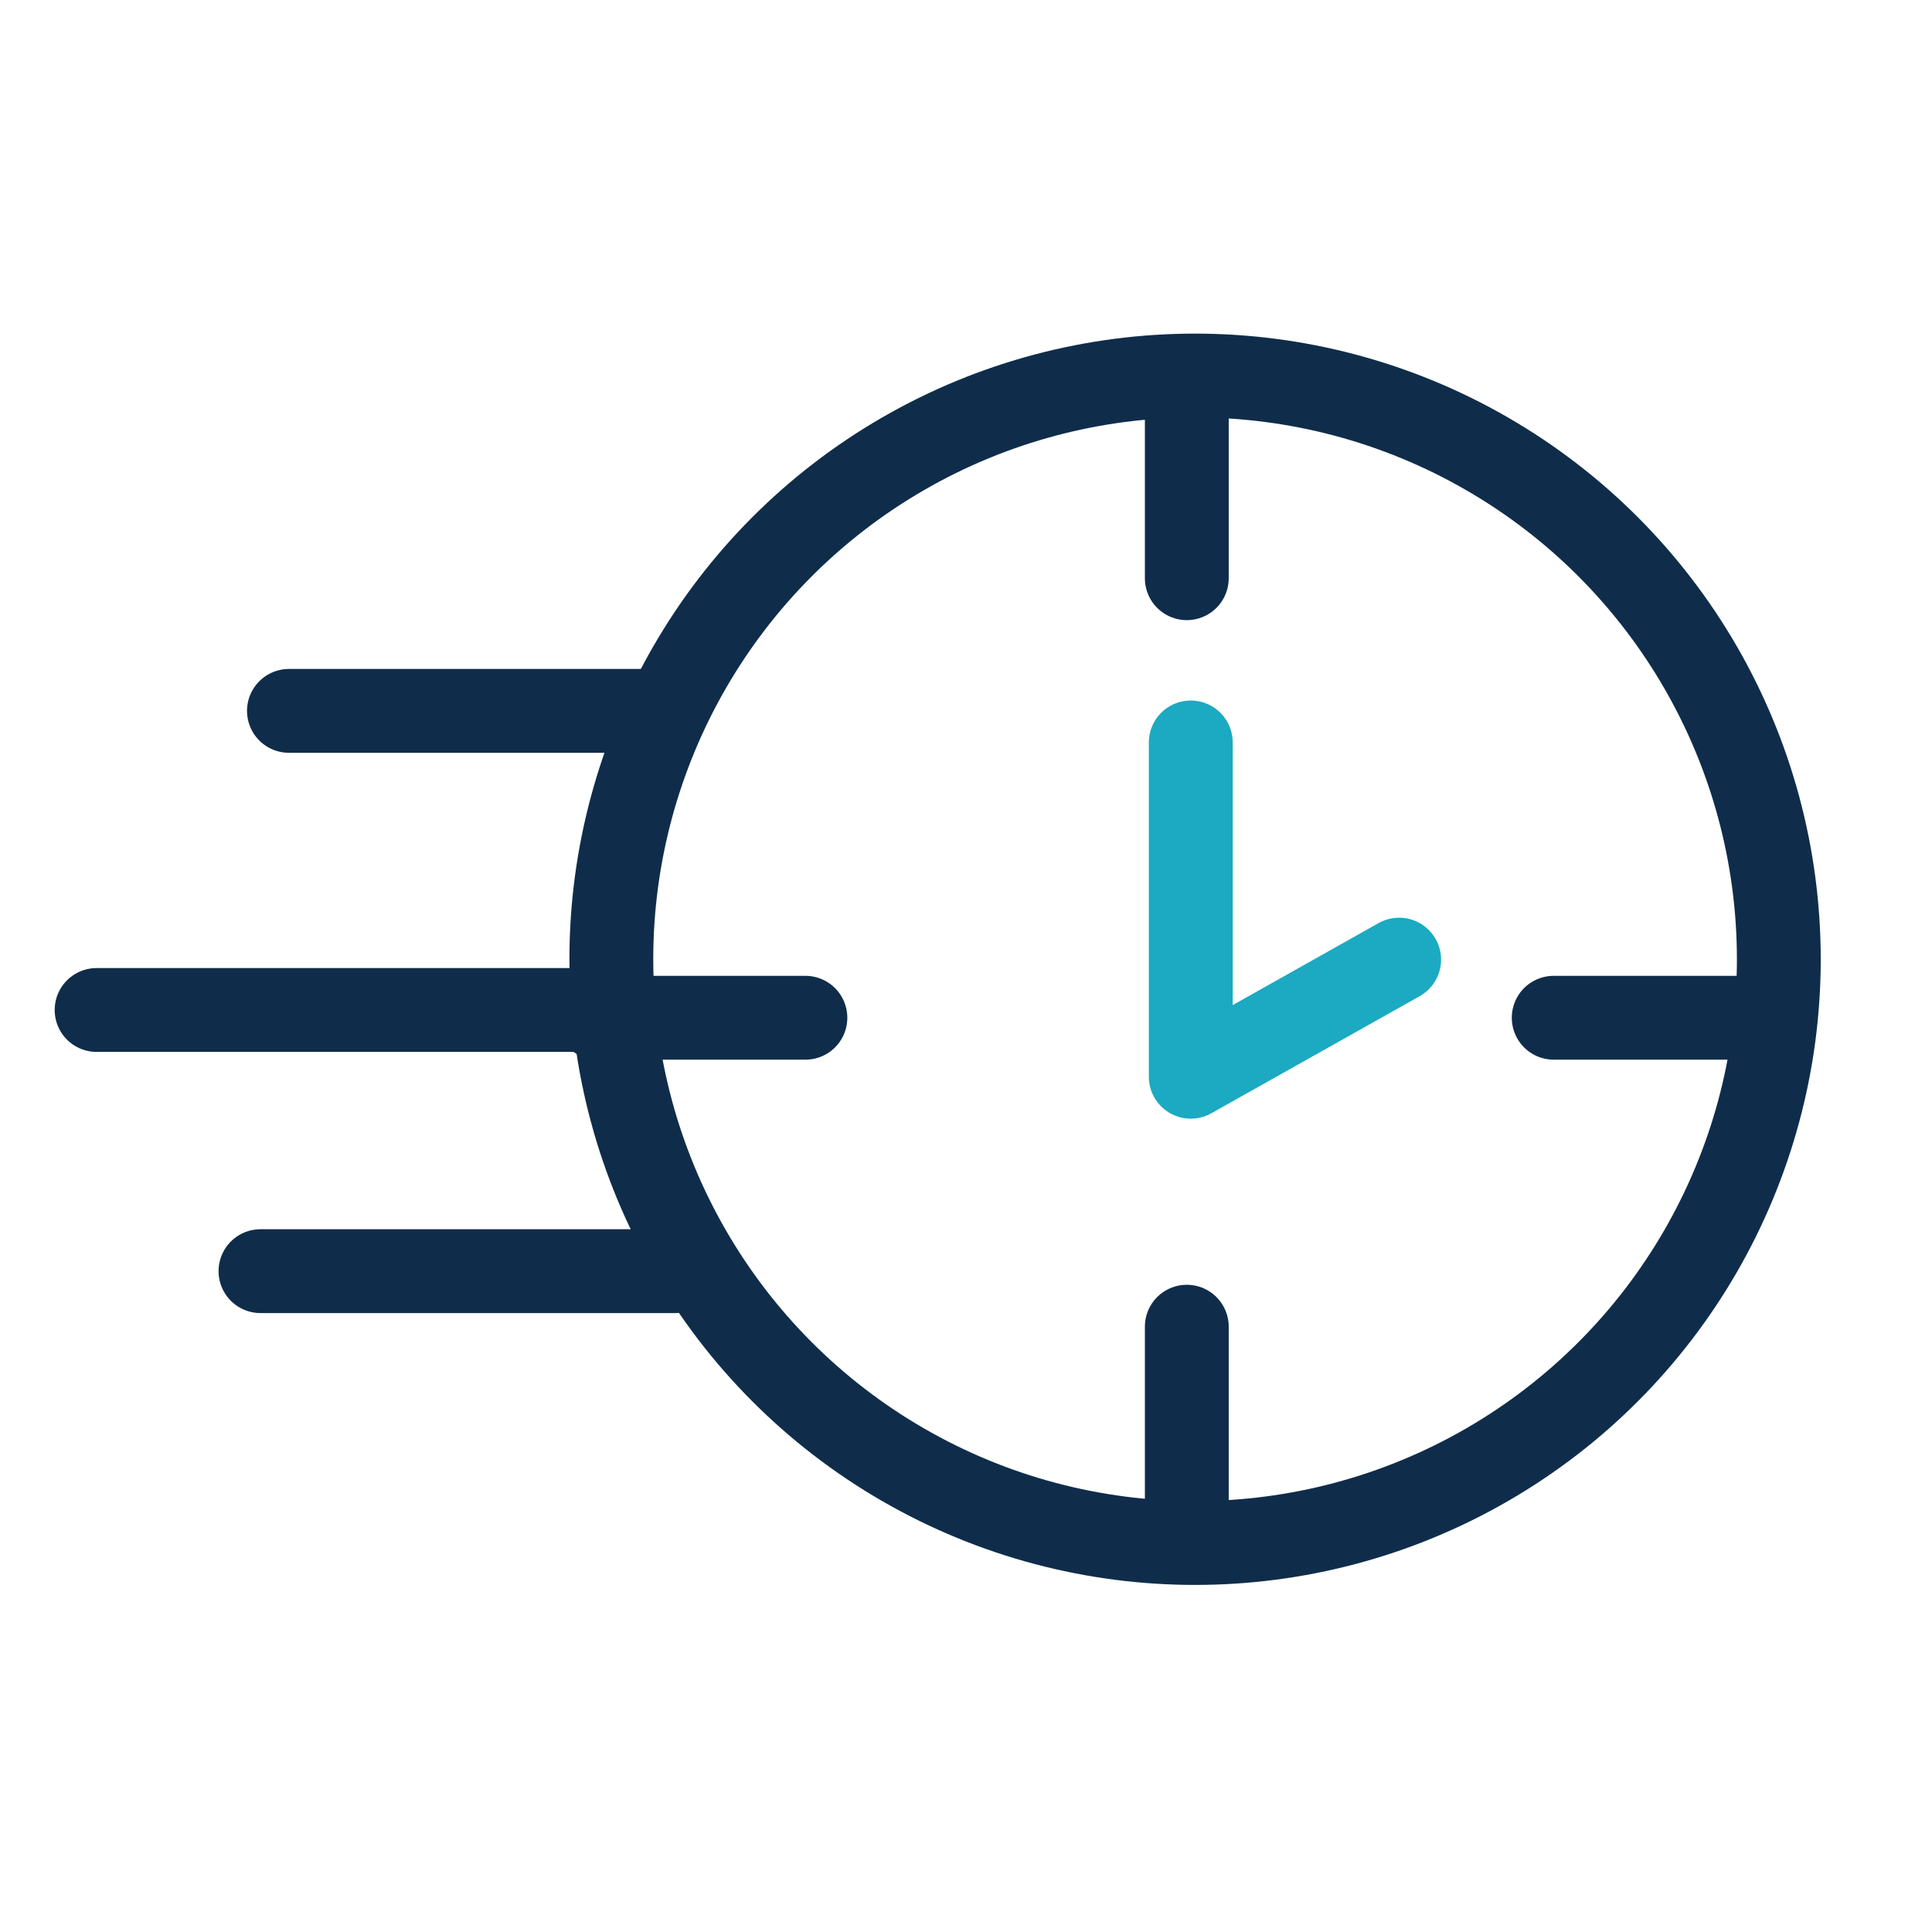
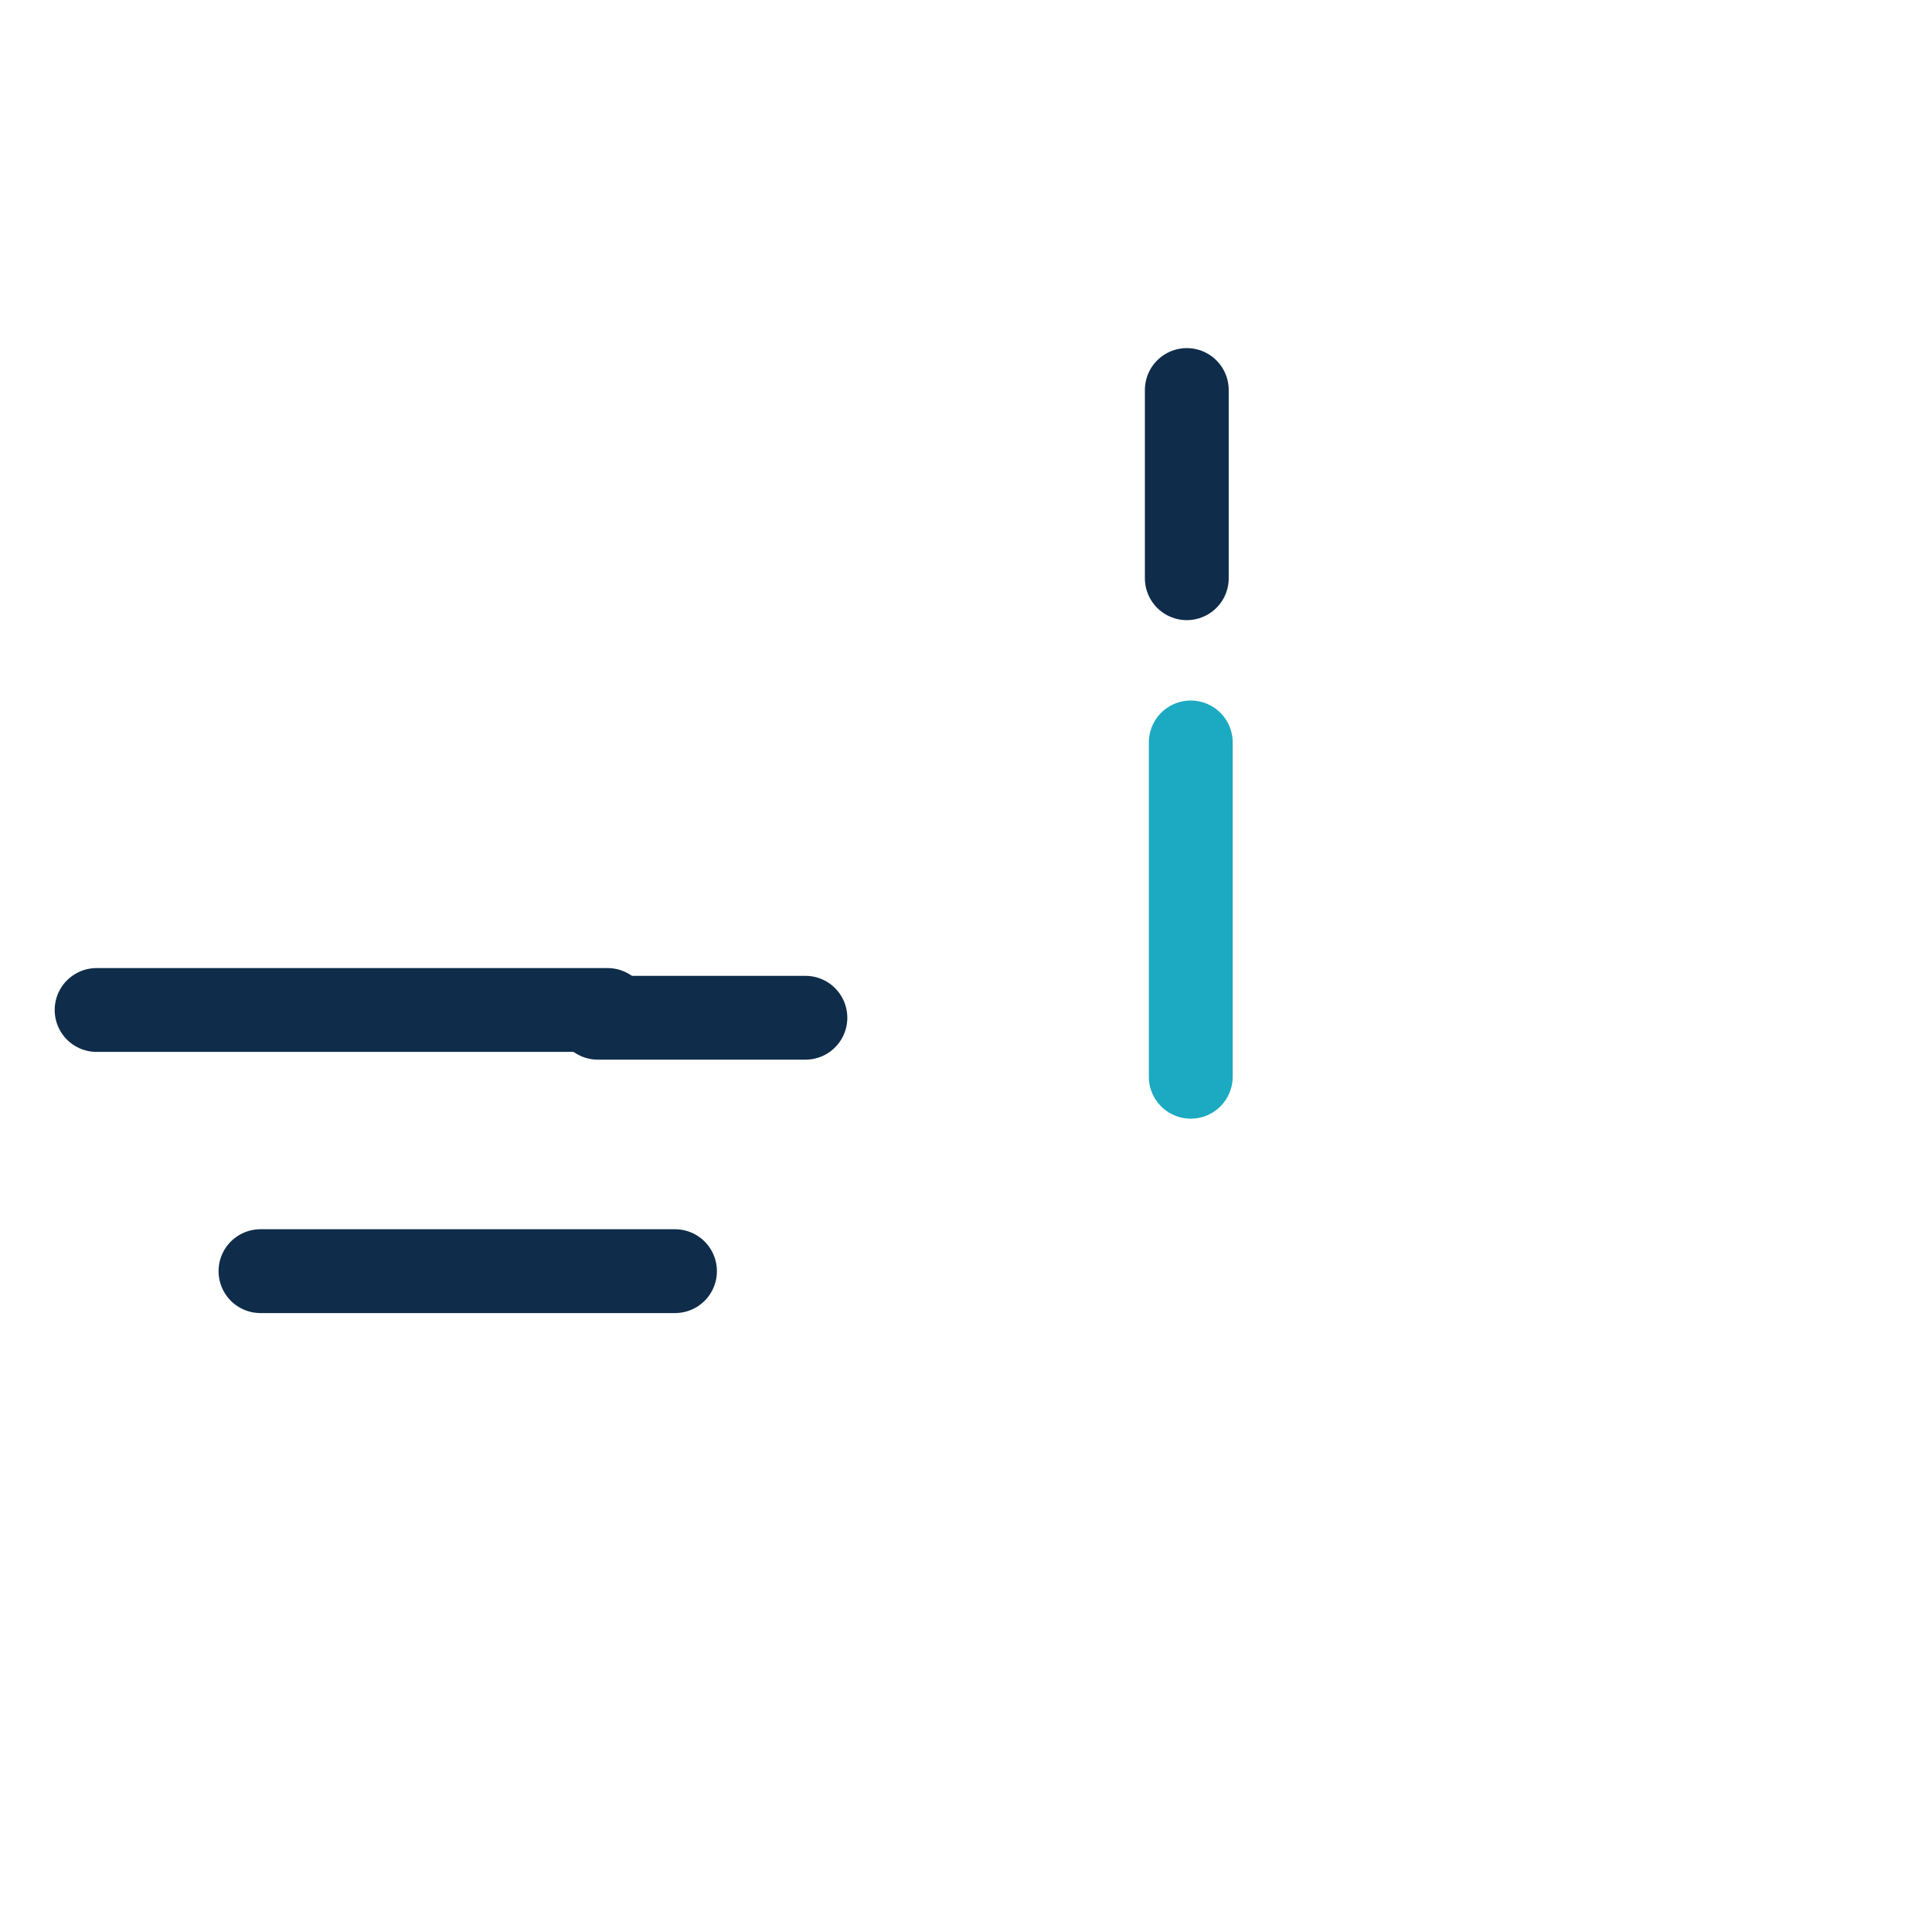
<svg xmlns="http://www.w3.org/2000/svg" id="Nutrition_Back_of_House" viewBox="0 0 112 112">
  <defs>
    <style>.cls-1{stroke:#1baac1;stroke-linejoin:round;}.cls-1,.cls-2{fill:none;stroke-linecap:round;stroke-width:4.86px;}.cls-2{stroke:#0f2d4a;stroke-miterlimit:10;}</style>
  </defs>
-   <circle class="cls-2" cx="69.28" cy="55.61" r="33.84" />
-   <path class="cls-1" d="M69.03,43.04v19.38l12.08-6.79" />
-   <path class="cls-2" d="M38.01,41.21h-21.26" />
+   <path class="cls-1" d="M69.03,43.04v19.38" />
  <path class="cls-2" d="M35.22,58.55H5.6" />
  <path class="cls-2" d="M39.13,73.69H15.1" />
  <line class="cls-2" x1="34.66" y1="59" x2="46.69" y2="59" />
-   <line class="cls-2" x1="90.07" y1="59" x2="102.11" y2="59" />
  <line class="cls-2" x1="68.8" y1="22.61" x2="68.8" y2="33.52" />
-   <line class="cls-2" x1="68.8" y1="76.91" x2="68.8" y2="87.82" />
</svg>